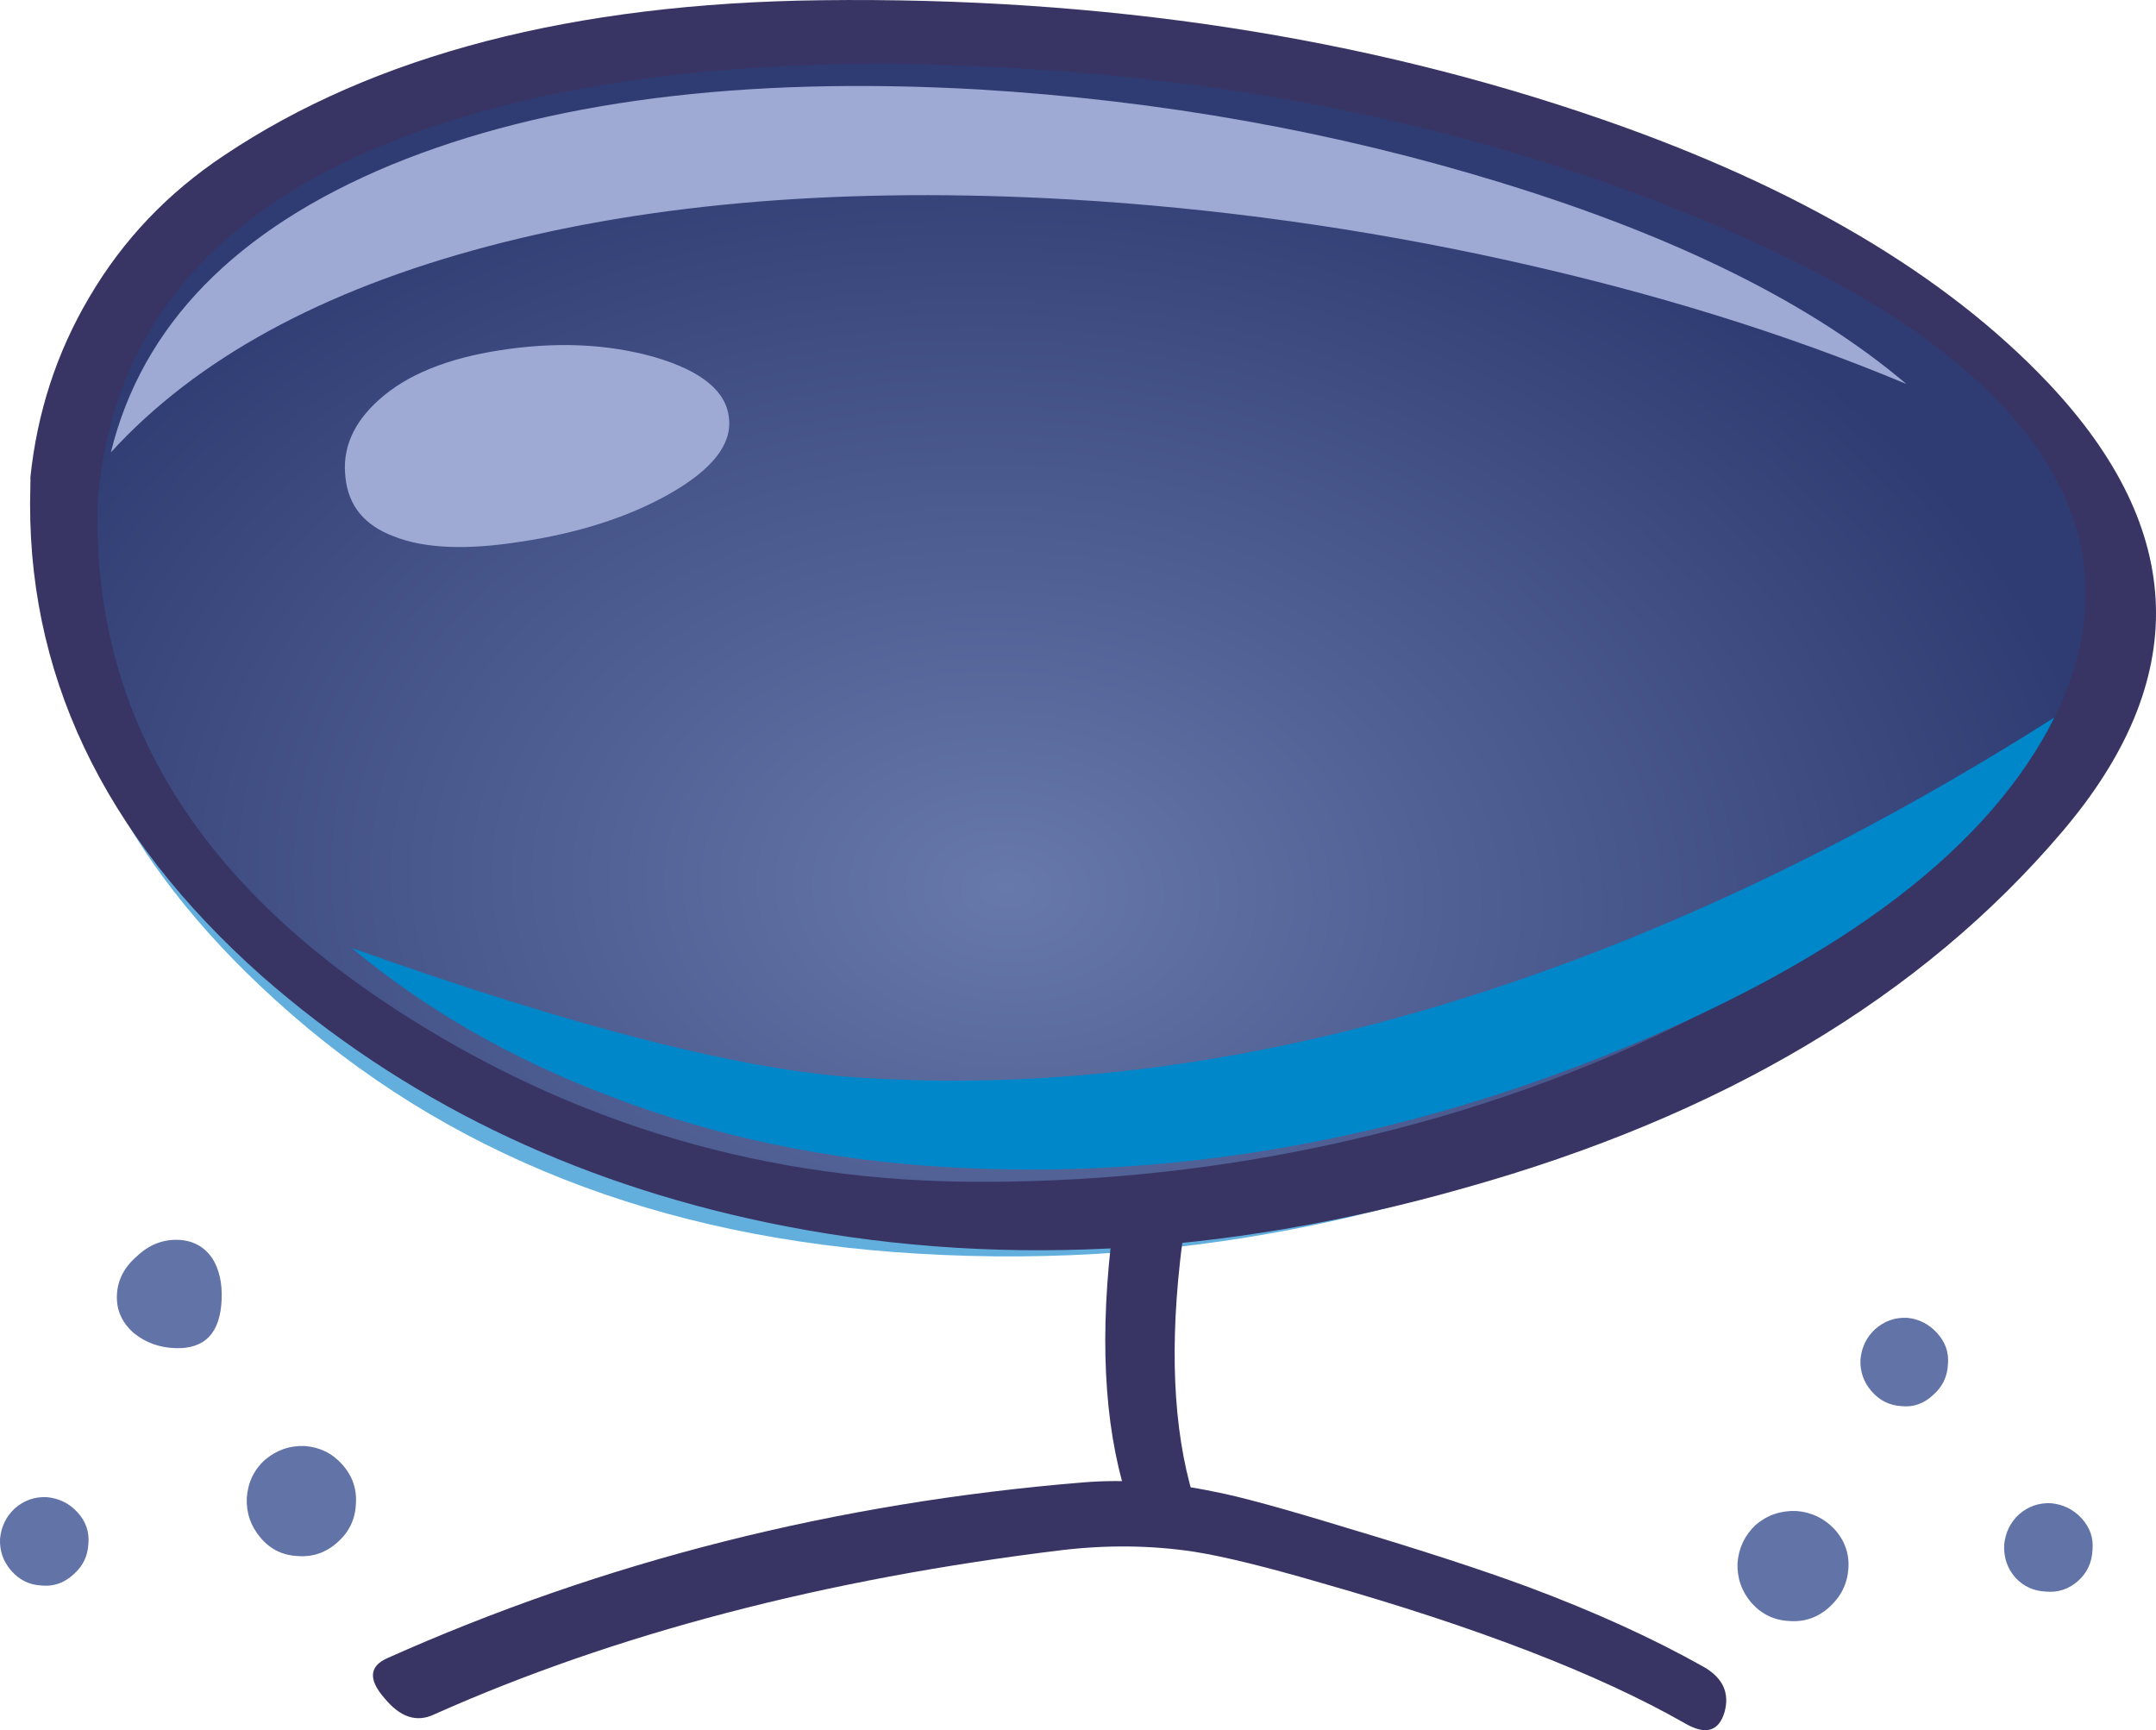
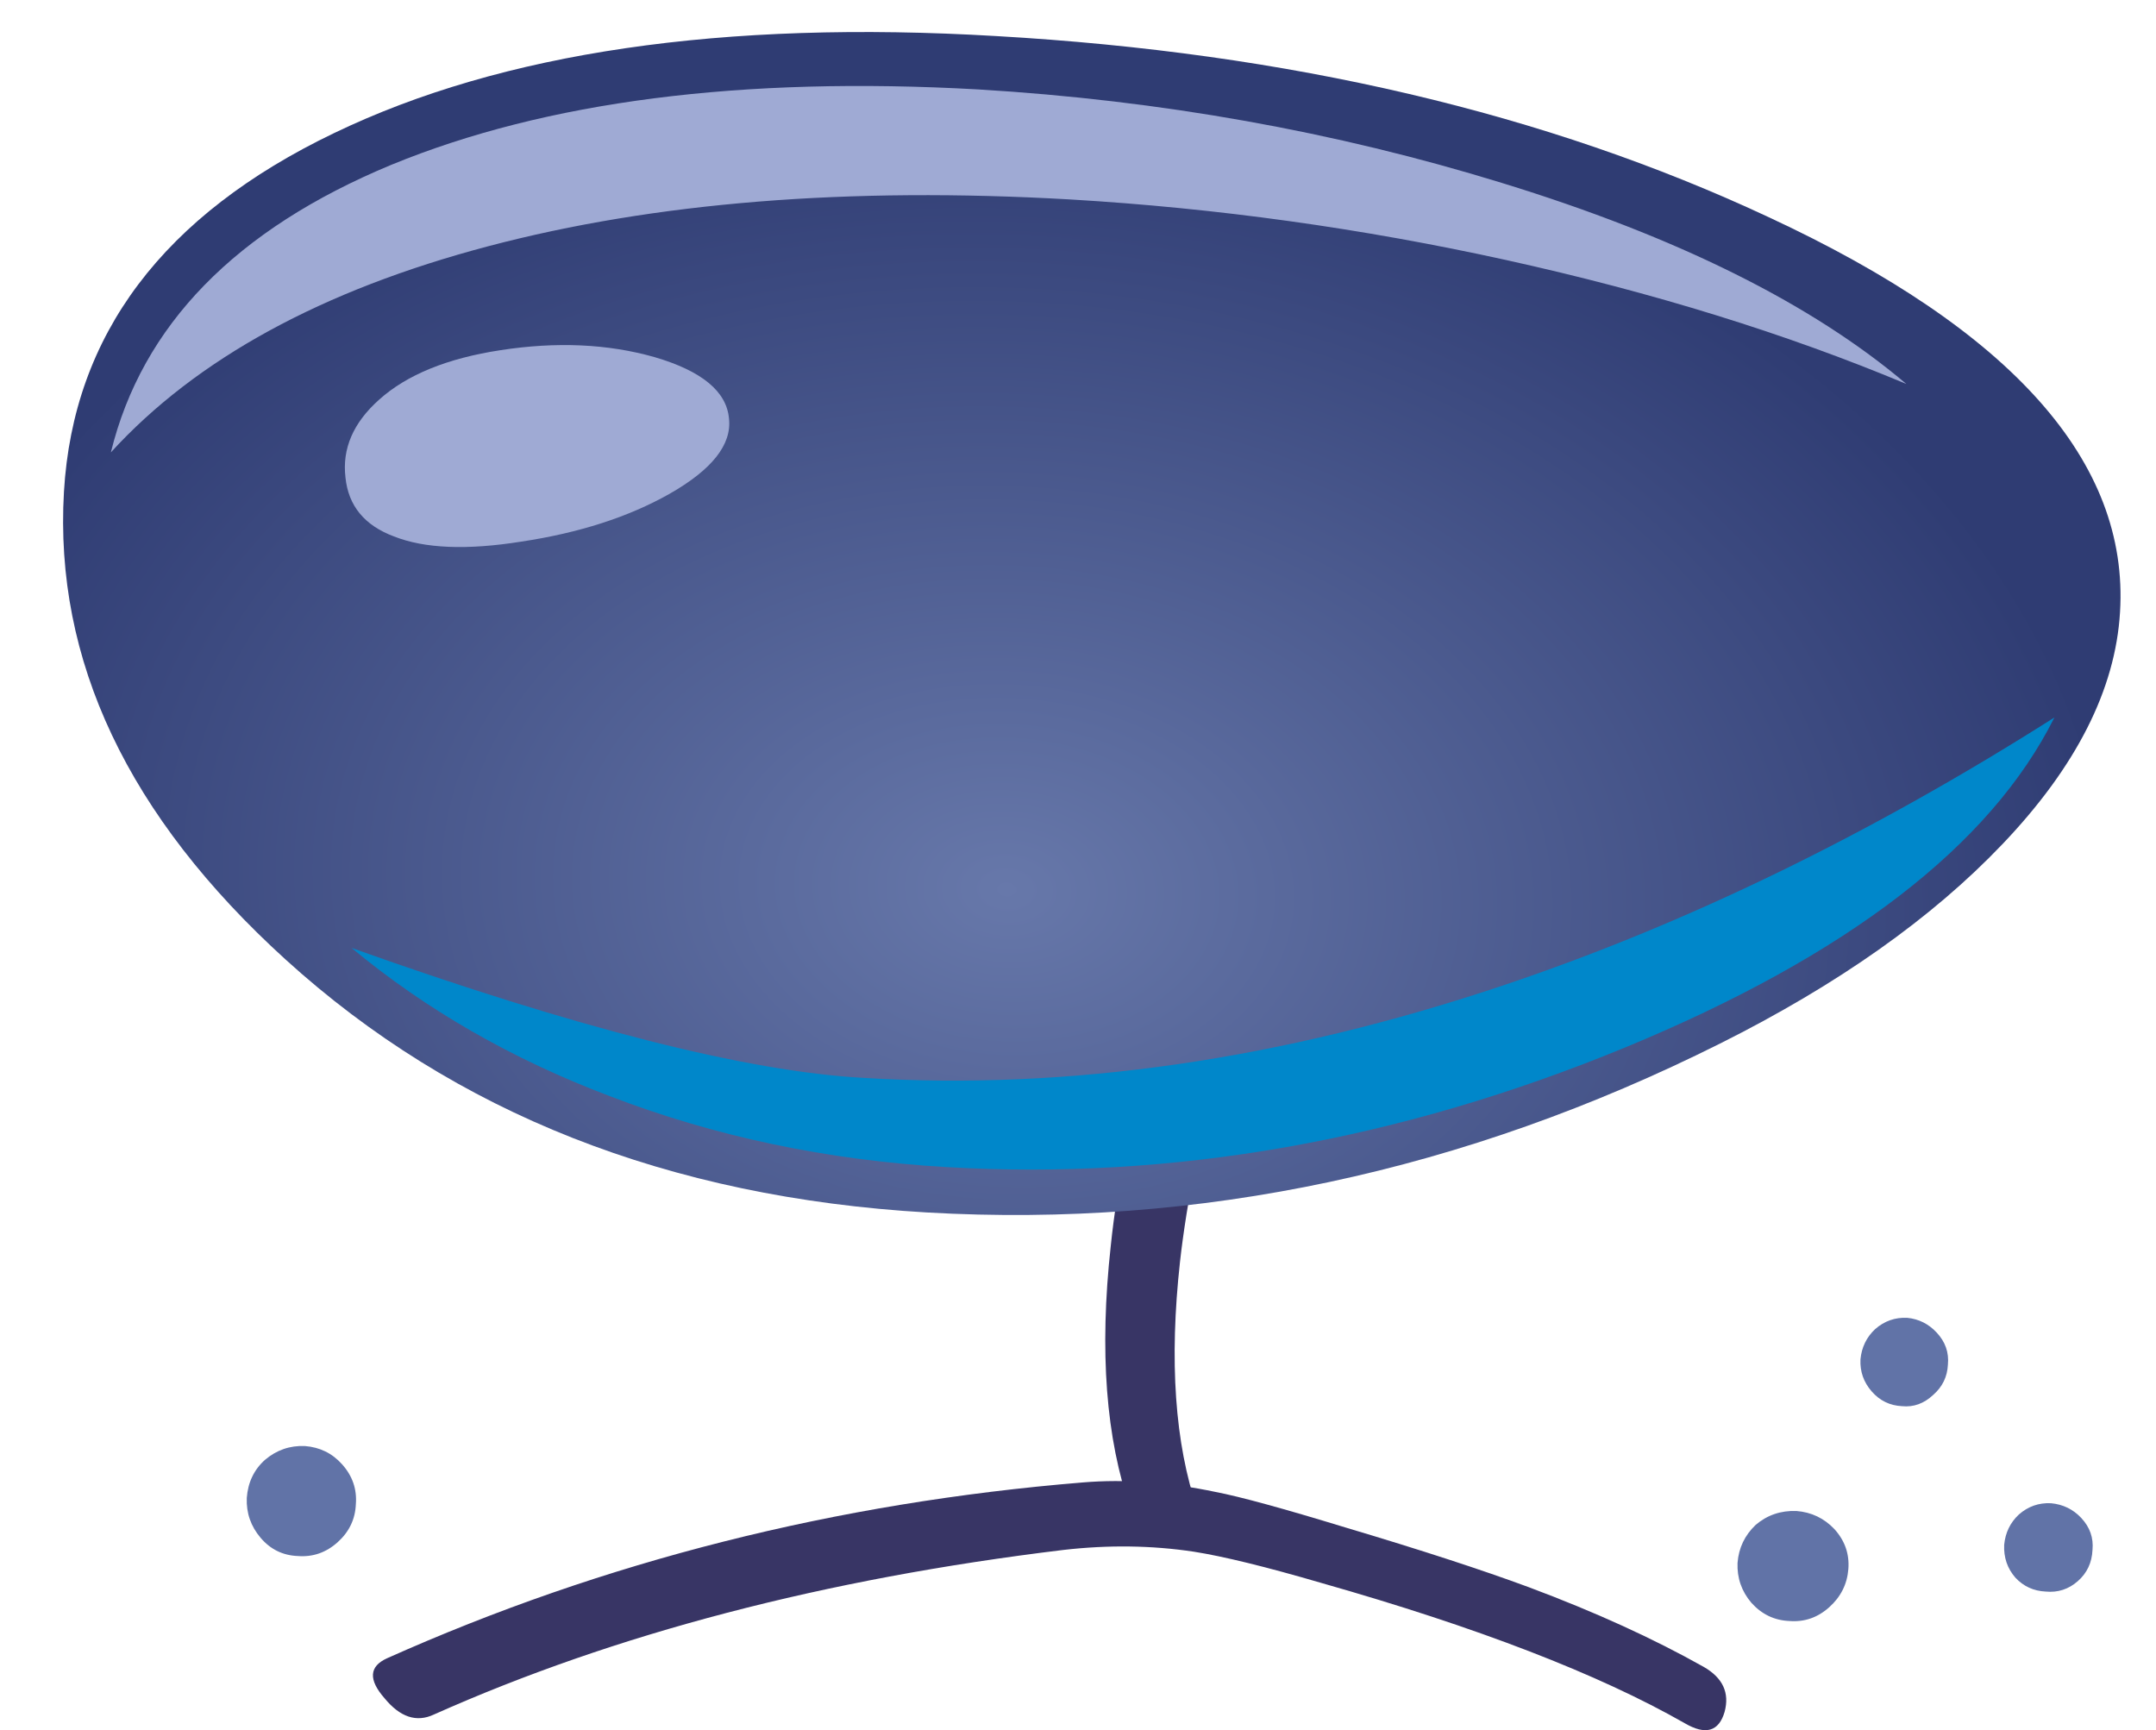
<svg xmlns="http://www.w3.org/2000/svg" version="1.1" x="0px" y="0px" viewBox="0 0 77.814 62.445" style="enable-background:new 0 0 77.814 62.445;" xml:space="preserve">
  <g id="Layer_27">
    <g transform="matrix( 1, 0, 0, 1, 802.5,124.25) ">
      <g transform="matrix( 0.625, 0, 0, 0.625, -234.9,-189.2) ">
        <g>
          <g id="Symbol_3_0_Layer0_0_MEMBER_0_FILL">
            <radialGradient id="SVGID_1_" cx="-2836.064" cy="-51.356" r="48.454" gradientTransform="matrix(0.625 0 0 0.625 926.663 174.433)" gradientUnits="userSpaceOnUse">
              <stop offset="0" style="stop-color:#96CCED" />
              <stop offset="1" style="stop-color:#62AFDE" />
            </radialGradient>
-             <path style="fill:url(#SVGID_1_);" d="M-786.225,141.7c0.5-8.671-6.266-16.275-20.297-22.811       c-12.865-6.003-27.746-9.505-44.643-10.505c-15.798-0.9-28.546,0.984-38.244,5.653c-9.832,4.736-15.014,11.639-15.548,20.71       c-0.6,9.738,3.649,18.726,12.748,26.963c9.765,8.871,22.13,13.74,37.094,14.607c15.698,0.934,30.962-2.318,45.793-9.755       c6.799-3.402,12.215-7.22,16.248-11.456C-788.775,150.638-786.492,146.169-786.225,141.7z" />
          </g>
        </g>
      </g>
      <g transform="matrix( 0.625, 0, 0, 0.625, -234.9,-189.2) ">
        <g>
          <g id="Symbol_3_0_Layer0_0_MEMBER_1_FILL">
            <path style="fill:#383565;" d="M-840.317,192.775c1.3,0.1,1.733-0.467,1.3-1.701c-1.3-3.802-1.633-8.571-1-14.307       c0.367-3.302,1.267-8.004,2.7-14.107c0.267-1.034-0.233-1.884-1.5-2.551c-1.266-0.634-2.033-0.4-2.3,0.7       c-1.566,6.436-2.533,11.456-2.9,15.057c-0.667,6.07-0.283,11.139,1.15,15.207C-842.5,192.108-841.65,192.675-840.317,192.775z" />
          </g>
        </g>
      </g>
      <g transform="matrix( 0.625, 0, 0, 0.625, 376.25,-3.5) ">
        <g>
          <g id="Symbol_3_0_Layer0_0_MEMBER_2_FILL">
            <radialGradient id="SVGID_2_" cx="-36.314" cy="-294.444" r="102.7" gradientTransform="matrix(-0.624 -0.036 -0.026 0.445 -1858.179 -12.115)" gradientUnits="userSpaceOnUse">
              <stop offset="0" style="stop-color:#6778AA" />
              <stop offset="1" style="stop-color:#2F3C73" />
            </radialGradient>
            <path style="fill:url(#SVGID_2_);" d="M-1828.465-191.117c-15.798-0.934-28.546,0.934-38.244,5.603       c-9.865,4.736-15.064,11.639-15.598,20.71c-0.567,9.738,3.699,18.742,12.798,27.013c9.765,8.871,22.113,13.74,37.044,14.607       c15.731,0.9,30.995-2.351,45.793-9.755c6.799-3.402,12.231-7.237,16.298-11.506c4.266-4.469,6.532-8.938,6.799-13.407       c0.533-8.671-6.232-16.275-20.297-22.811C-1796.704-186.665-1811.568-190.15-1828.465-191.117z" />
          </g>
        </g>
      </g>
      <g transform="matrix( 0.625, 0, 0, 0.625, -234.9,-189.2) ">
        <g>
          <g id="Symbol_3_0_Layer0_0_MEMBER_3_FILL">
-             <path style="fill:#383565;" d="M-789.875,126.043c-5.899-6.236-14.464-11.306-25.696-15.207       c-13.831-4.802-28.879-7.103-45.143-6.903c-14.331,0.167-25.829,3.152-34.495,8.954c-3.266,2.168-5.866,4.902-7.799,8.204       c-1.874,3.168-3.007,6.637-3.399,10.405c0.01,0.114,0.01,0.231,0,0.35c-0.002,0.052-0.002,0.102,0,0.15       c-0.321,10.679,4.145,20.116,13.398,28.314c8.099,7.103,17.814,11.839,29.146,14.207c12.798,2.668,26.229,2.001,40.294-2.001       c14.864-4.169,26.346-11.005,34.445-20.51C-781.593,143.201-781.843,134.547-789.875,126.043 M-792.924,126.943       c4.433,4.536,6.032,9.405,4.799,14.607c-1.066,4.436-3.983,8.638-8.749,12.606c-3.233,2.701-7.649,5.503-13.248,8.404       c-6.232,3.168-12.931,5.569-20.097,7.204c-6.966,1.601-14.031,2.401-21.197,2.401c-12.398,0.033-23.746-3.318-34.045-10.055       c-11.765-7.704-17.447-17.475-17.047-29.314c0.9-10.805,7.915-18.176,21.047-22.111c9.032-2.701,20.097-3.618,33.195-2.751       c15.198,1,29.096,4.369,41.694,10.105C-800.673,120.707-796.124,123.675-792.924,126.943z" />
-           </g>
+             </g>
        </g>
      </g>
      <g transform="matrix( 0.625, 0, 0, 0.625, -234.9,-189.2) ">
        <g>
          <g id="Symbol_3_0_Layer0_0_MEMBER_4_FILL">
            <path style="fill:#0087CA;" d="M-858.314,166.162c-6.699-0.367-16.547-2.868-29.546-7.504c4.299,3.568,9.265,6.42,14.898,8.554       c6.066,2.334,12.548,3.702,19.447,4.102c13.098,0.767,26.163-1.534,39.194-6.903c12.831-5.303,21.097-11.656,24.796-19.059       c-10.665,6.77-21.263,11.922-31.795,15.458C-834.118,165.112-846.449,166.896-858.314,166.162z" />
          </g>
        </g>
      </g>
      <g transform="matrix( 0.625, 0, 0, 0.625, -234.9,-189.2) ">
        <g>
          <g id="Symbol_3_0_Layer0_0_MEMBER_5_FILL">
            <path style="fill:#9FAAD4;" d="M-879.261,124.142c-3.066,0.467-5.399,1.417-6.999,2.851c-1.5,1.334-2.15,2.835-1.95,4.502       c0.167,1.634,1.1,2.768,2.8,3.402c1.766,0.7,4.216,0.8,7.349,0.3c3.333-0.5,6.182-1.417,8.549-2.751       c2.466-1.401,3.616-2.851,3.449-4.352c-0.133-1.567-1.566-2.751-4.299-3.552C-873.062,123.775-876.028,123.642-879.261,124.142       z" />
          </g>
        </g>
      </g>
      <g transform="matrix( 0.625, 0, 0, 0.625, -234.9,-189.2) ">
        <g>
          <g id="Symbol_3_0_Layer0_0_MEMBER_6_FILL">
            <path style="fill:#9FAAD4;" d="M-821.42,114.487c-9.632-2.968-19.714-4.769-30.245-5.403       c-13.665-0.767-24.963,0.684-33.895,4.352c-8.999,3.735-14.398,9.271-16.198,16.608c4.933-5.403,12.198-9.371,21.797-11.906       c9.599-2.535,20.797-3.435,33.595-2.701c8.465,0.5,16.864,1.667,25.196,3.502c8.465,1.868,16.164,4.252,23.096,7.154       C-803.539,121.457-811.321,117.589-821.42,114.487z" />
          </g>
        </g>
      </g>
      <g transform="matrix( 0.625, 0, 0, 0.625, -234.9,-189.2) ">
        <g>
          <g id="Symbol_3_0_Layer0_0_MEMBER_7_FILL">
            <path style="fill:#383565;" d="M-837.967,190.074c-2.7-0.567-5.249-0.75-7.649-0.55c-14.265,1.167-27.662,4.552-40.194,10.155       c-1.033,0.467-1.083,1.234-0.15,2.301c0.9,1.101,1.85,1.417,2.85,0.95c10.465-4.669,22.58-7.837,36.344-9.505       c2.6-0.3,5.116-0.267,7.549,0.1c1.7,0.267,4.149,0.867,7.349,1.801c9.032,2.568,16.031,5.269,20.997,8.104       c1.2,0.7,1.966,0.484,2.3-0.65c0.3-1.101-0.1-1.968-1.2-2.601c-2.9-1.634-6.266-3.168-10.099-4.602       c-2.7-1-6.232-2.151-10.598-3.452C-834.068,191.025-836.568,190.341-837.967,190.074z" />
          </g>
        </g>
      </g>
      <g transform="matrix( 0.625, 0, 0, 0.625, -234.9,-189.2) ">
        <g>
          <g id="Symbol_3_0_Layer0_0_MEMBER_8_FILL">
-             <path style="fill:#6173A7;" d="M-895.359,178.919c0.033-0.934-0.15-1.718-0.55-2.351c-0.467-0.667-1.117-1.017-1.95-1.051       c-0.9-0.033-1.7,0.283-2.4,0.95c-0.733,0.634-1.117,1.384-1.15,2.251c-0.033,0.867,0.3,1.601,1,2.201       c0.667,0.534,1.45,0.817,2.35,0.85C-896.325,181.837-895.425,180.886-895.359,178.919z" />
-           </g>
+             </g>
        </g>
      </g>
      <g transform="matrix( 0.625, 0, 0, 0.625, -234.9,-189.2) ">
        <g>
          <g id="Symbol_3_0_Layer0_0_MEMBER_9_FILL">
            <path style="fill:#6173A7;" d="M-887.61,190.774c0.067-0.867-0.2-1.634-0.8-2.301c-0.567-0.634-1.283-0.984-2.15-1.051       c-0.867-0.033-1.633,0.233-2.3,0.8c-0.633,0.567-0.983,1.301-1.05,2.201c-0.033,0.867,0.233,1.634,0.8,2.301       c0.567,0.667,1.283,1.017,2.15,1.051c0.867,0.067,1.633-0.2,2.3-0.8C-887.993,192.375-887.643,191.641-887.61,190.774z" />
          </g>
        </g>
      </g>
      <g transform="matrix( 0.625, 0, 0, 0.625, -234.9,-189.2) ">
        <g>
          <g id="Symbol_3_0_Layer0_0_MEMBER_10_FILL">
-             <path style="fill:#6173A7;" d="M-903.057,193.076c0.067-0.7-0.15-1.317-0.65-1.851c-0.467-0.5-1.05-0.784-1.75-0.85       c-0.7-0.033-1.316,0.183-1.85,0.65c-0.5,0.467-0.783,1.051-0.85,1.751c-0.033,0.7,0.183,1.317,0.65,1.851       c0.467,0.534,1.05,0.817,1.75,0.85c0.7,0.067,1.316-0.15,1.85-0.65C-903.374,194.359-903.091,193.776-903.057,193.076z" />
-           </g>
+             </g>
        </g>
      </g>
      <g transform="matrix( 0.625, 0, 0, 0.625, -234.9,-189.2) ">
        <g>
          <g id="Symbol_3_0_Layer0_0_MEMBER_11_FILL">
            <path style="fill:#6173A7;" d="M-795.674,182.72c0.067-0.7-0.15-1.317-0.65-1.851c-0.467-0.5-1.033-0.784-1.7-0.85       c-0.7-0.033-1.316,0.183-1.85,0.65c-0.5,0.467-0.783,1.051-0.85,1.751c-0.033,0.7,0.183,1.317,0.65,1.851       c0.467,0.534,1.05,0.817,1.75,0.85c0.667,0.067,1.266-0.15,1.8-0.65C-795.99,184.004-795.707,183.421-795.674,182.72z" />
          </g>
        </g>
      </g>
      <g transform="matrix( 0.625, 0, 0, 0.625, -234.9,-189.2) ">
        <g>
          <g id="Symbol_3_0_Layer0_0_MEMBER_12_FILL">
            <path style="fill:#6173A7;" d="M-801.423,194.526c0.067-0.867-0.2-1.634-0.8-2.301c-0.6-0.634-1.333-0.984-2.2-1.051       c-0.9-0.033-1.683,0.233-2.35,0.8c-0.633,0.6-0.983,1.334-1.05,2.201c-0.033,0.867,0.233,1.634,0.8,2.301       c0.6,0.667,1.333,1.017,2.2,1.051c0.867,0.067,1.633-0.2,2.3-0.8C-801.856,196.127-801.49,195.393-801.423,194.526z" />
          </g>
        </g>
      </g>
      <g transform="matrix( 0.625, 0, 0, 0.625, -234.9,-189.2) ">
        <g>
          <g id="Symbol_3_0_Layer0_0_MEMBER_13_FILL">
            <path style="fill:#6173A7;" d="M-787.325,193.426c0.067-0.7-0.15-1.317-0.65-1.851c-0.467-0.5-1.05-0.784-1.75-0.85       c-0.7-0.033-1.316,0.183-1.85,0.65c-0.5,0.467-0.783,1.051-0.85,1.751c-0.033,0.734,0.183,1.367,0.65,1.901       c0.467,0.5,1.05,0.767,1.75,0.8c0.7,0.067,1.316-0.133,1.85-0.6C-787.642,194.76-787.358,194.159-787.325,193.426z" />
          </g>
        </g>
      </g>
    </g>
  </g>
  <g id="Layer_1">
</g>
</svg>